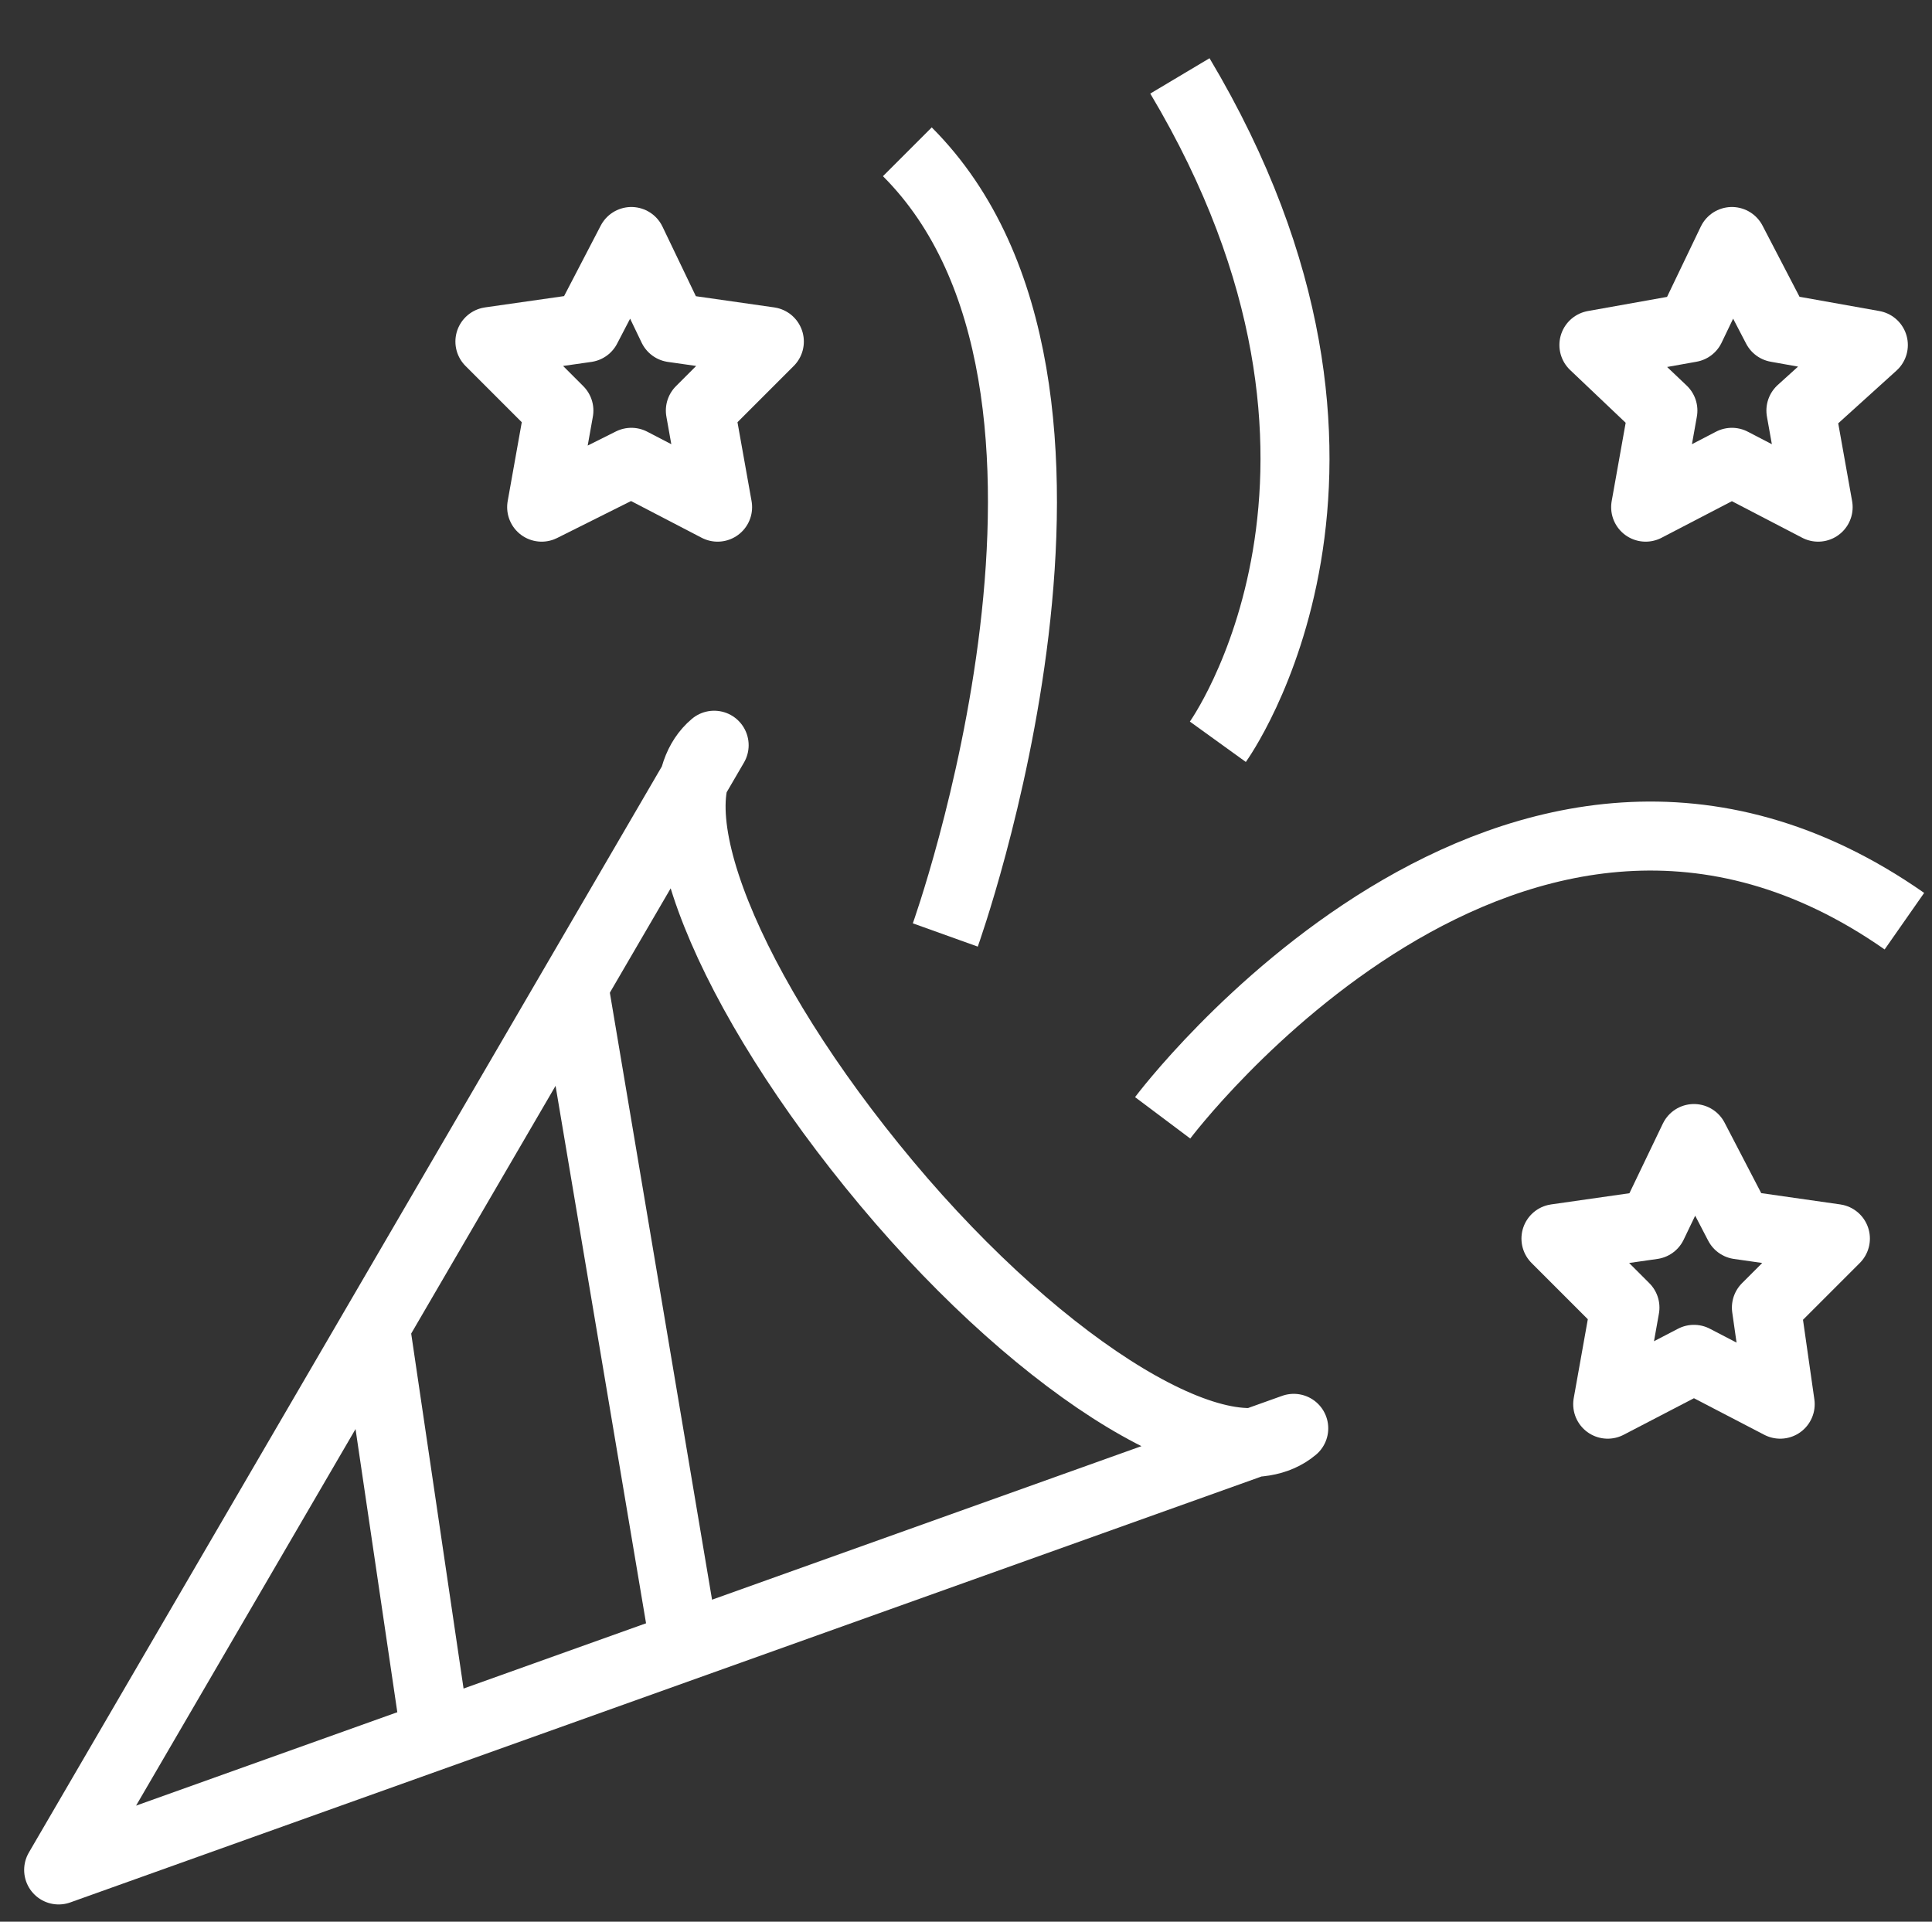
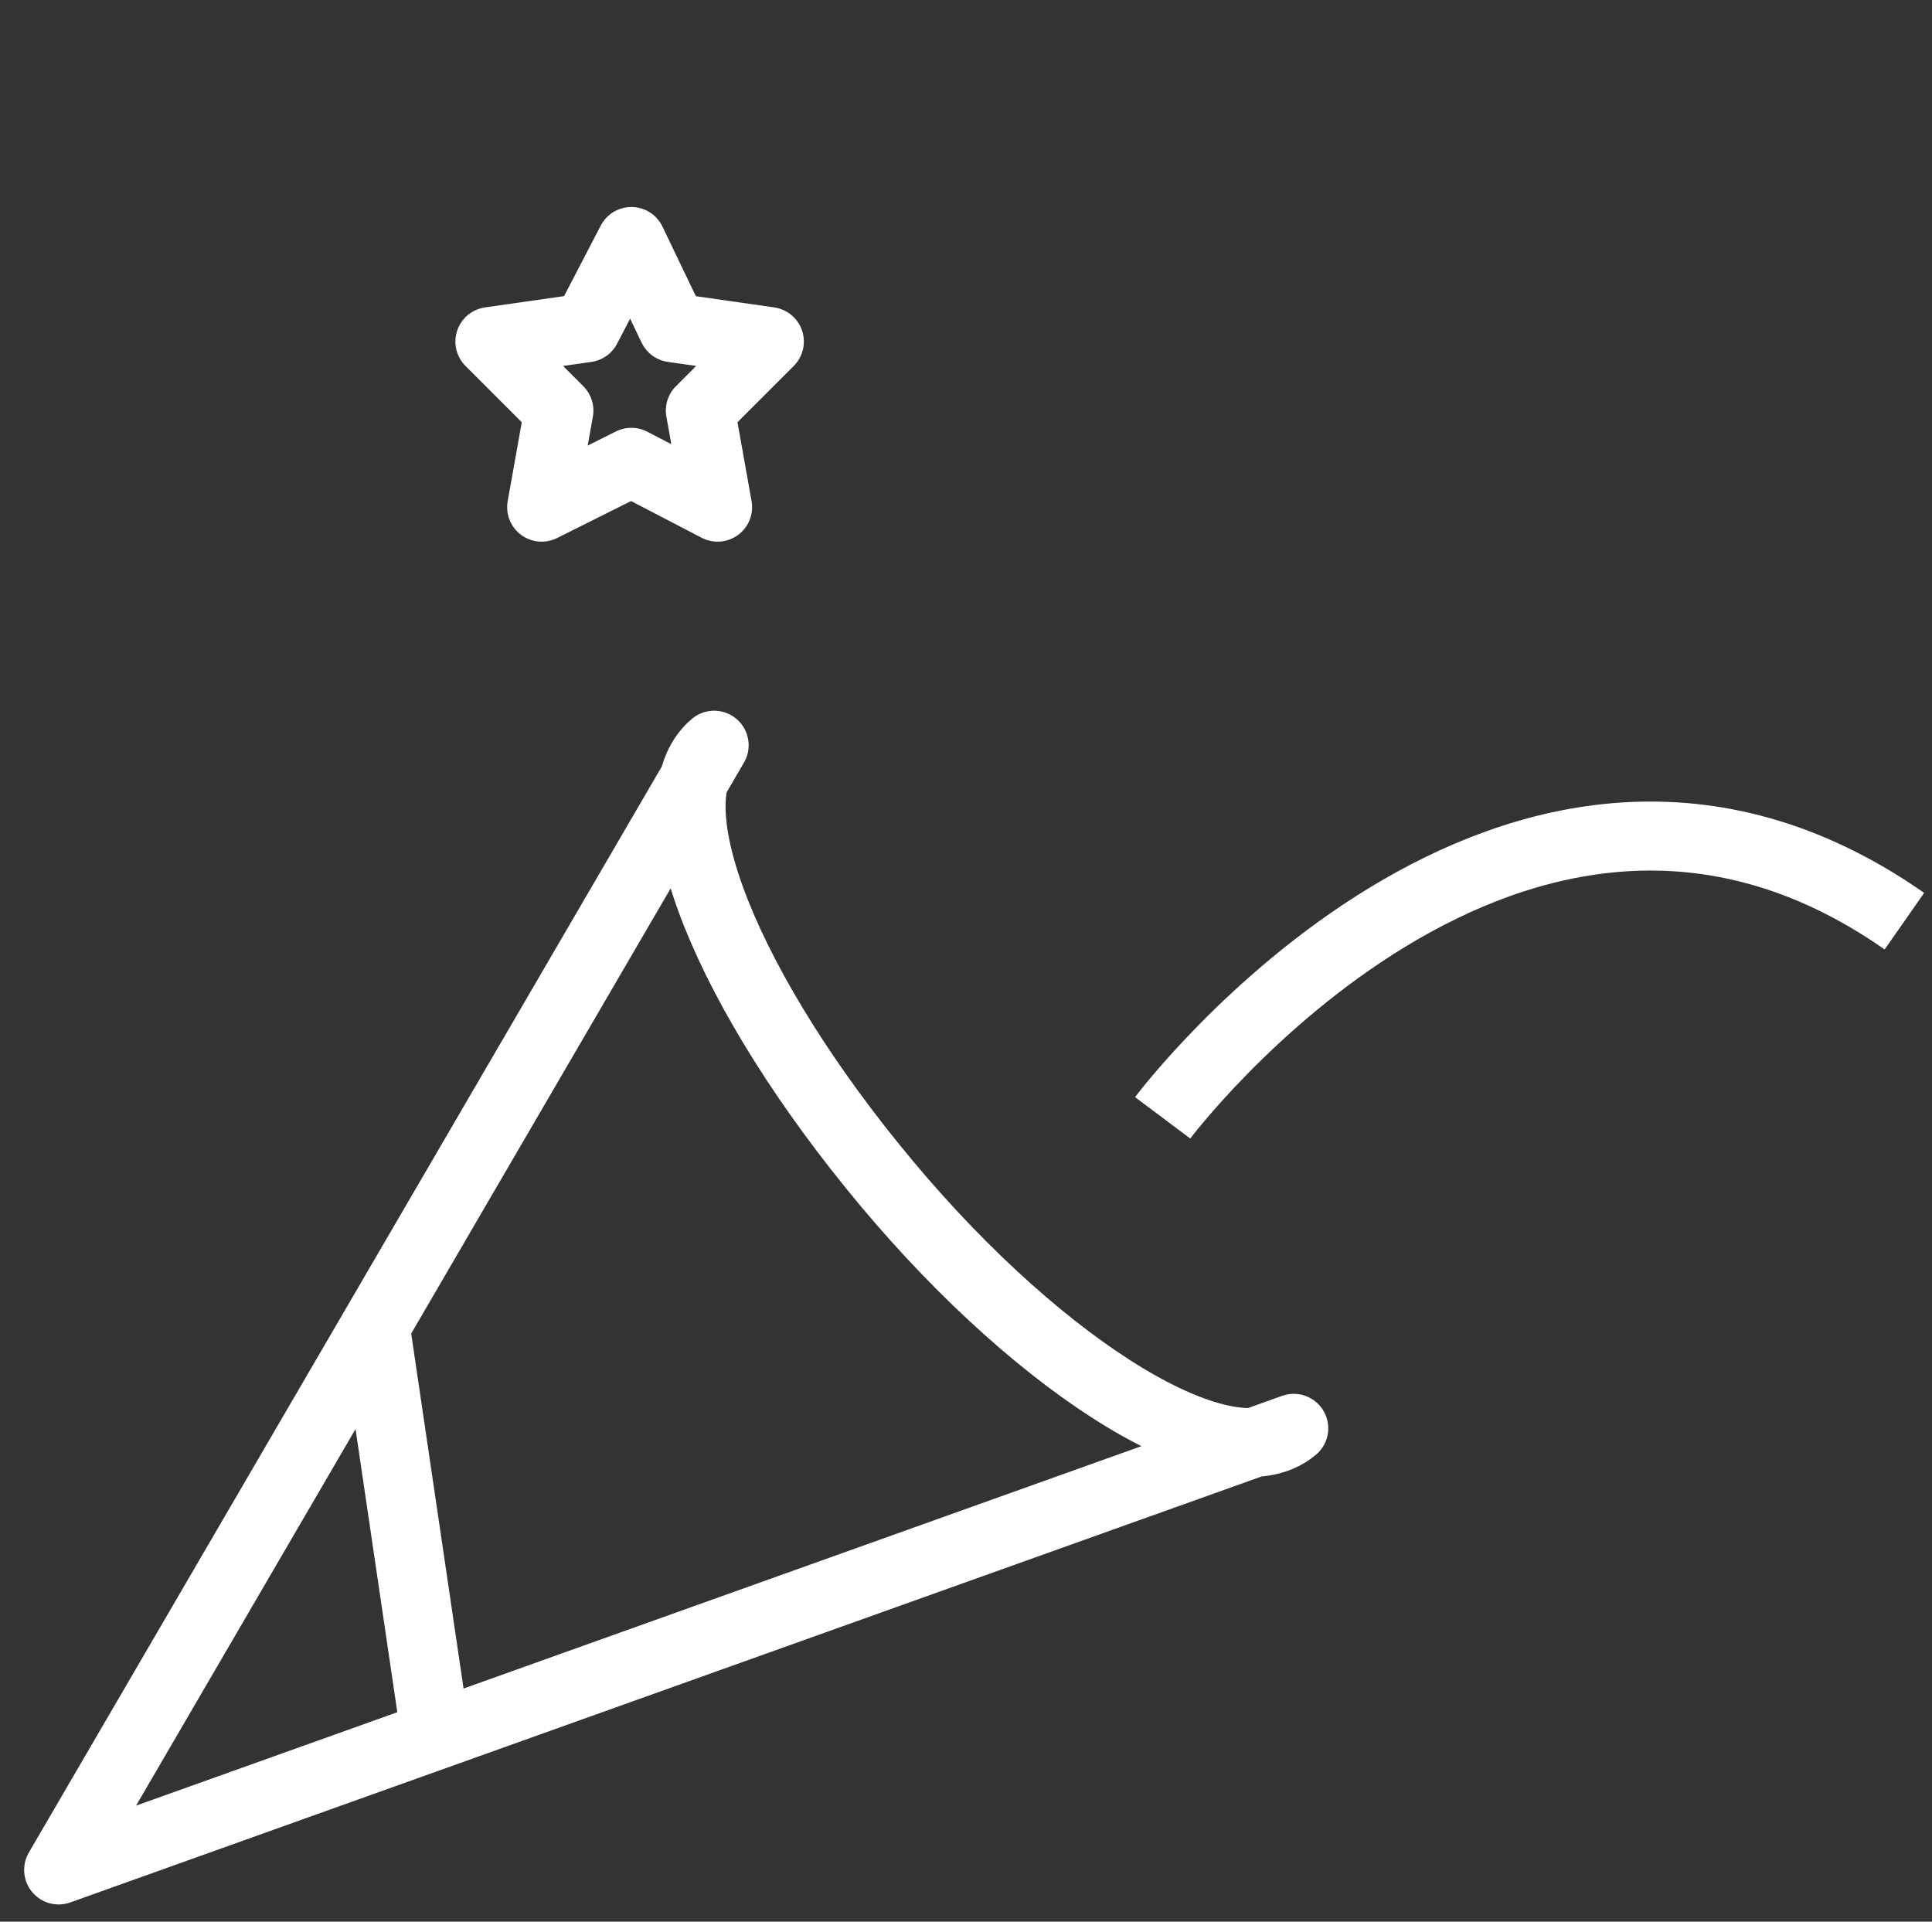
<svg xmlns="http://www.w3.org/2000/svg" version="1.1" id="Слой_1" x="0px" y="0px" viewBox="0 0 56 55.7" style="enable-background:new 0 0 56 55.7;" xml:space="preserve">
  <rect x="0" y="0" width="56" height="55.7" fill="#333333" stroke="none" />
  <style type="text/css"> .st0{fill:none;stroke:#FFFFFF;stroke-width:2;stroke-linejoin:round;stroke-miterlimit:10;} </style>
  <g>
    <path class="st0" d="M20.7,21.6c-1.9,1.6,0.4,7.2,5,12.7s9.9,8.7,11.8,7.1L1.7,54.2L20.7,21.6z" />
-     <path class="st0" d="M35.3,21.5c0,0,5.7-7.9-1.1-19.3" />
-     <path class="st0" d="M27.4,27.1c0,0,5.7-15.9-1.1-22.7" />
    <path class="st0" d="M33.7,32.4c0,0,10.2-13.6,21.5-5.7" />
-     <polygon class="st0" points="50.2,7 51.5,9.5 54.3,10 52.2,11.9 52.7,14.7 50.2,13.4 47.7,14.7 48.2,11.9 46.2,10 49,9.5 " />
-     <polygon class="st0" points="49.1,33 50.4,35.5 53.2,35.9 51.2,37.9 51.6,40.7 49.1,39.4 46.6,40.7 47.1,37.9 45.1,35.9 47.9,35.5 " />
    <polygon class="st0" points="18.3,7 19.5,9.5 22.3,9.9 20.3,11.9 20.8,14.7 18.3,13.4 15.7,14.7 16.2,11.9 14.2,9.9 17,9.5 " />
-     <line class="st0" x1="16.6" y1="28.4" x2="19.9" y2="48" />
    <line class="st0" x1="10.9" y1="38.6" x2="12.7" y2="50.8" />
  </g>
</svg>